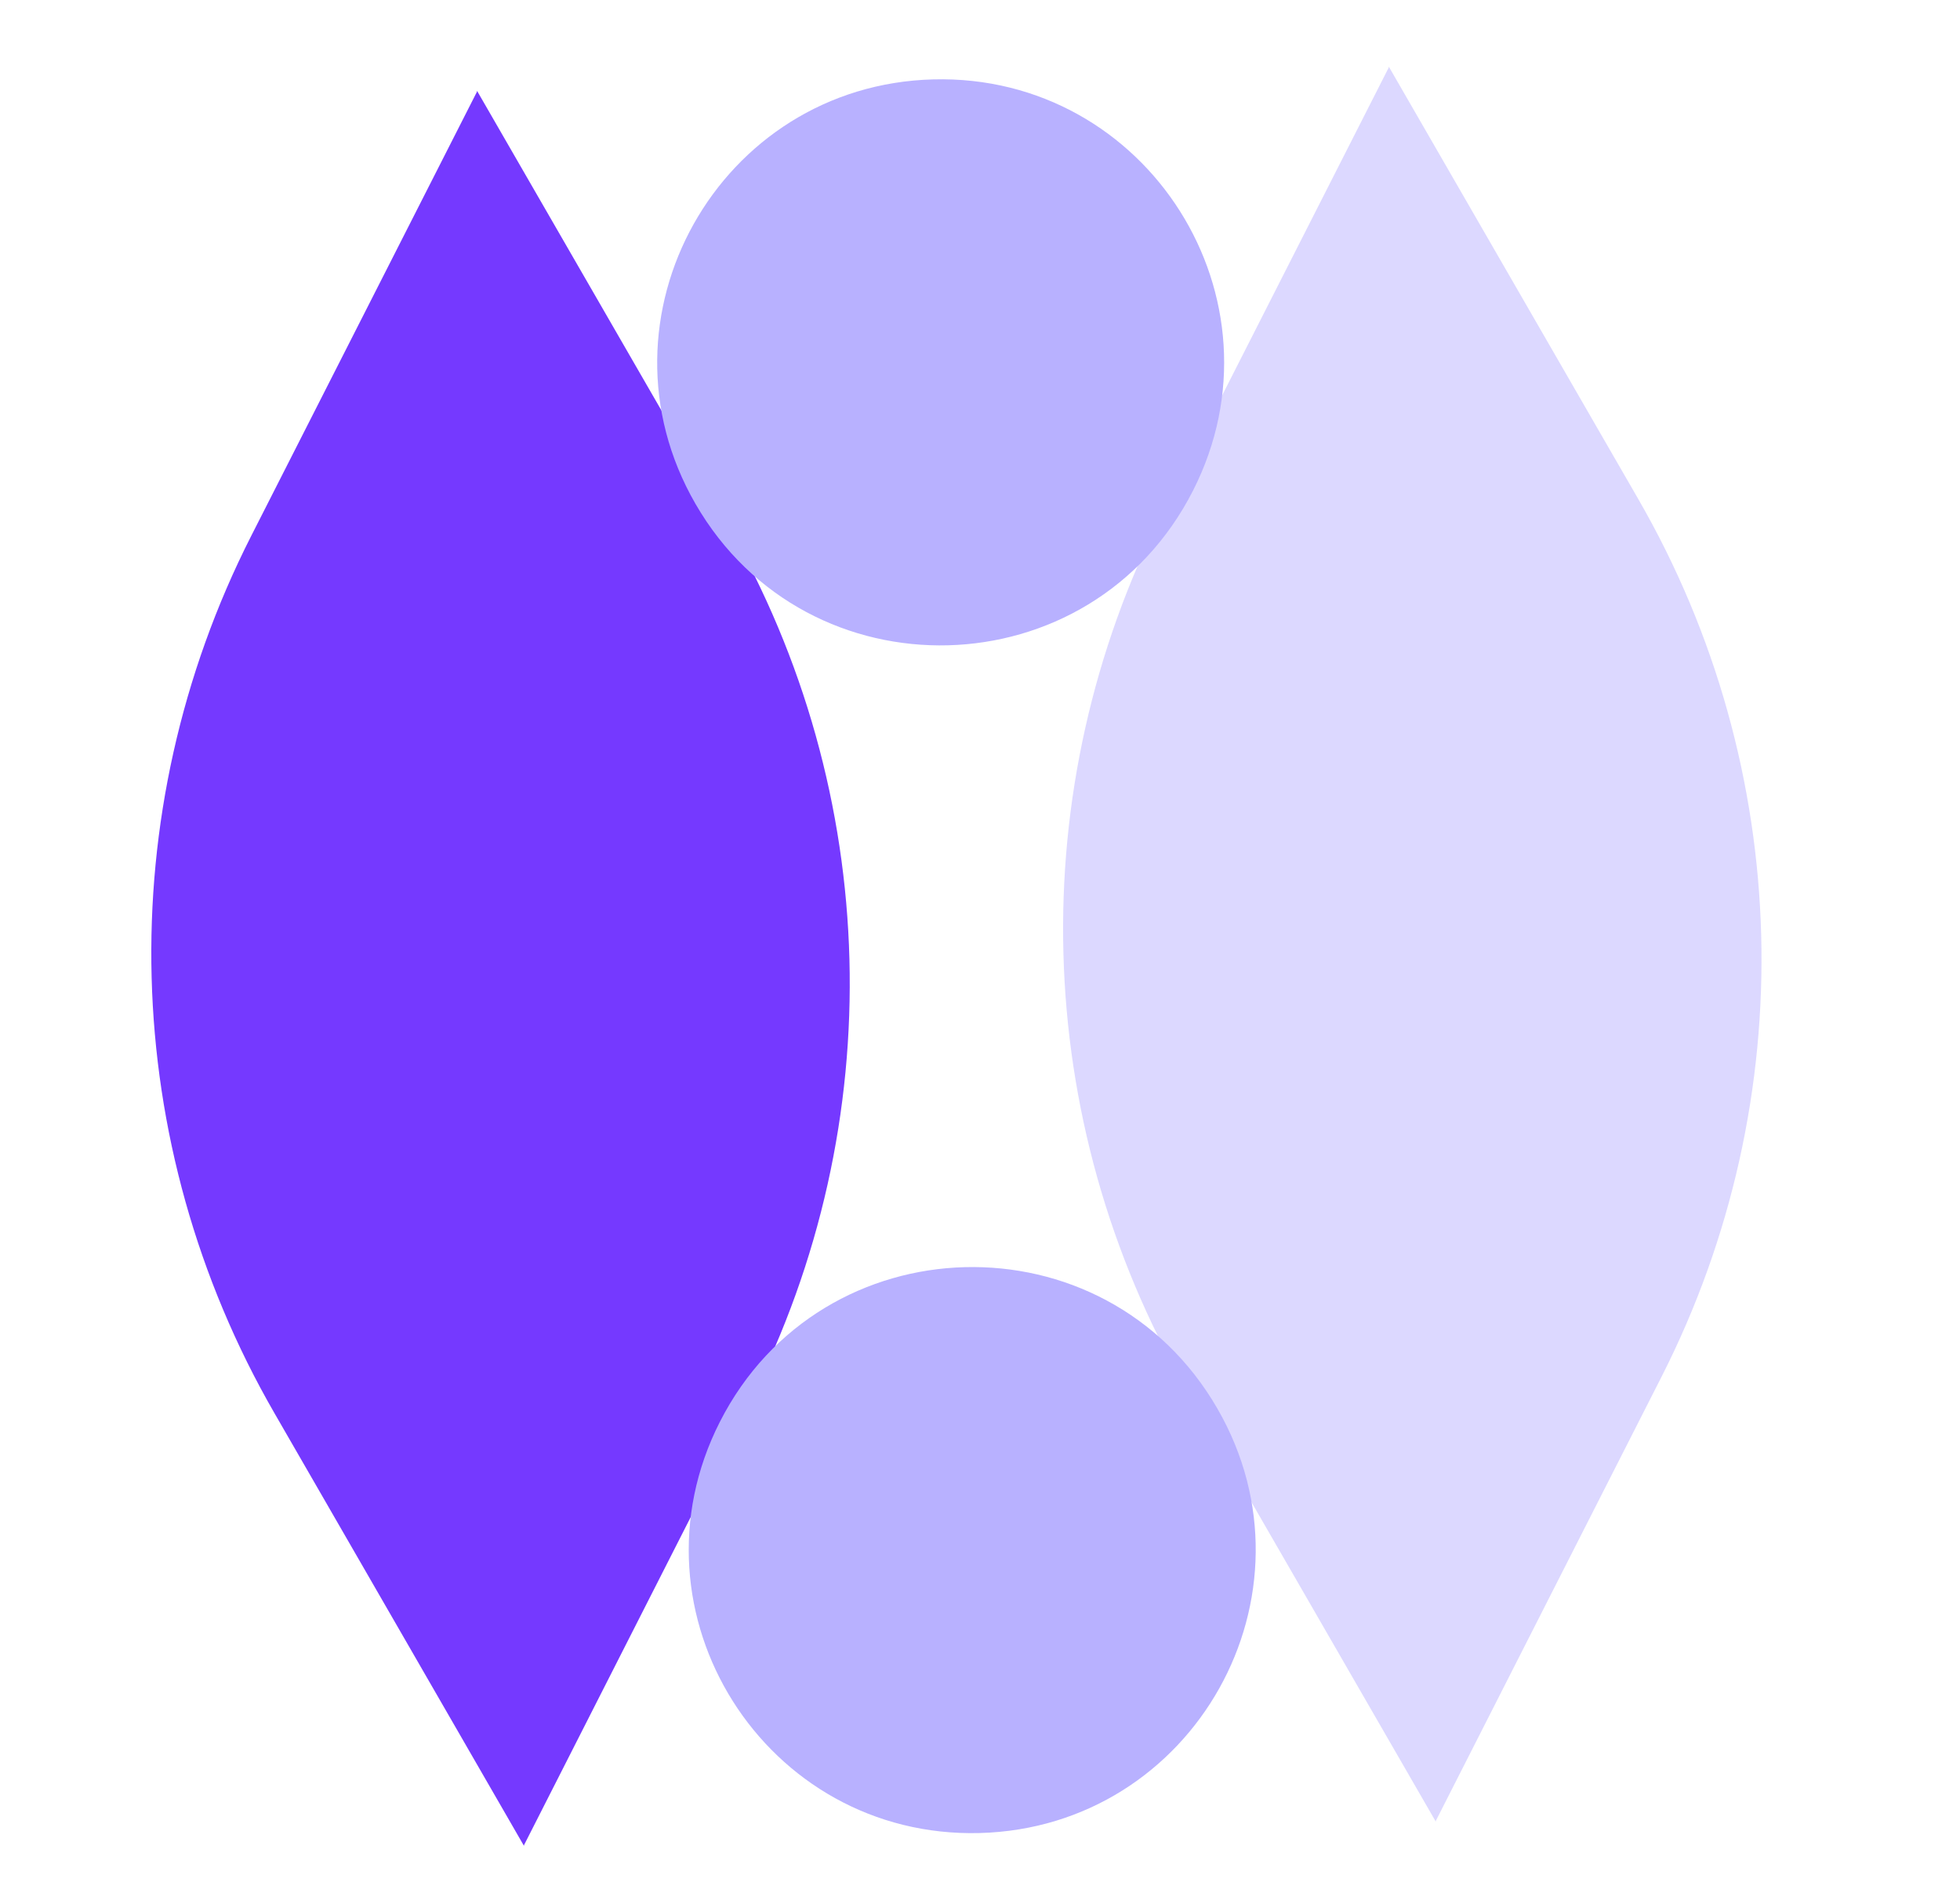
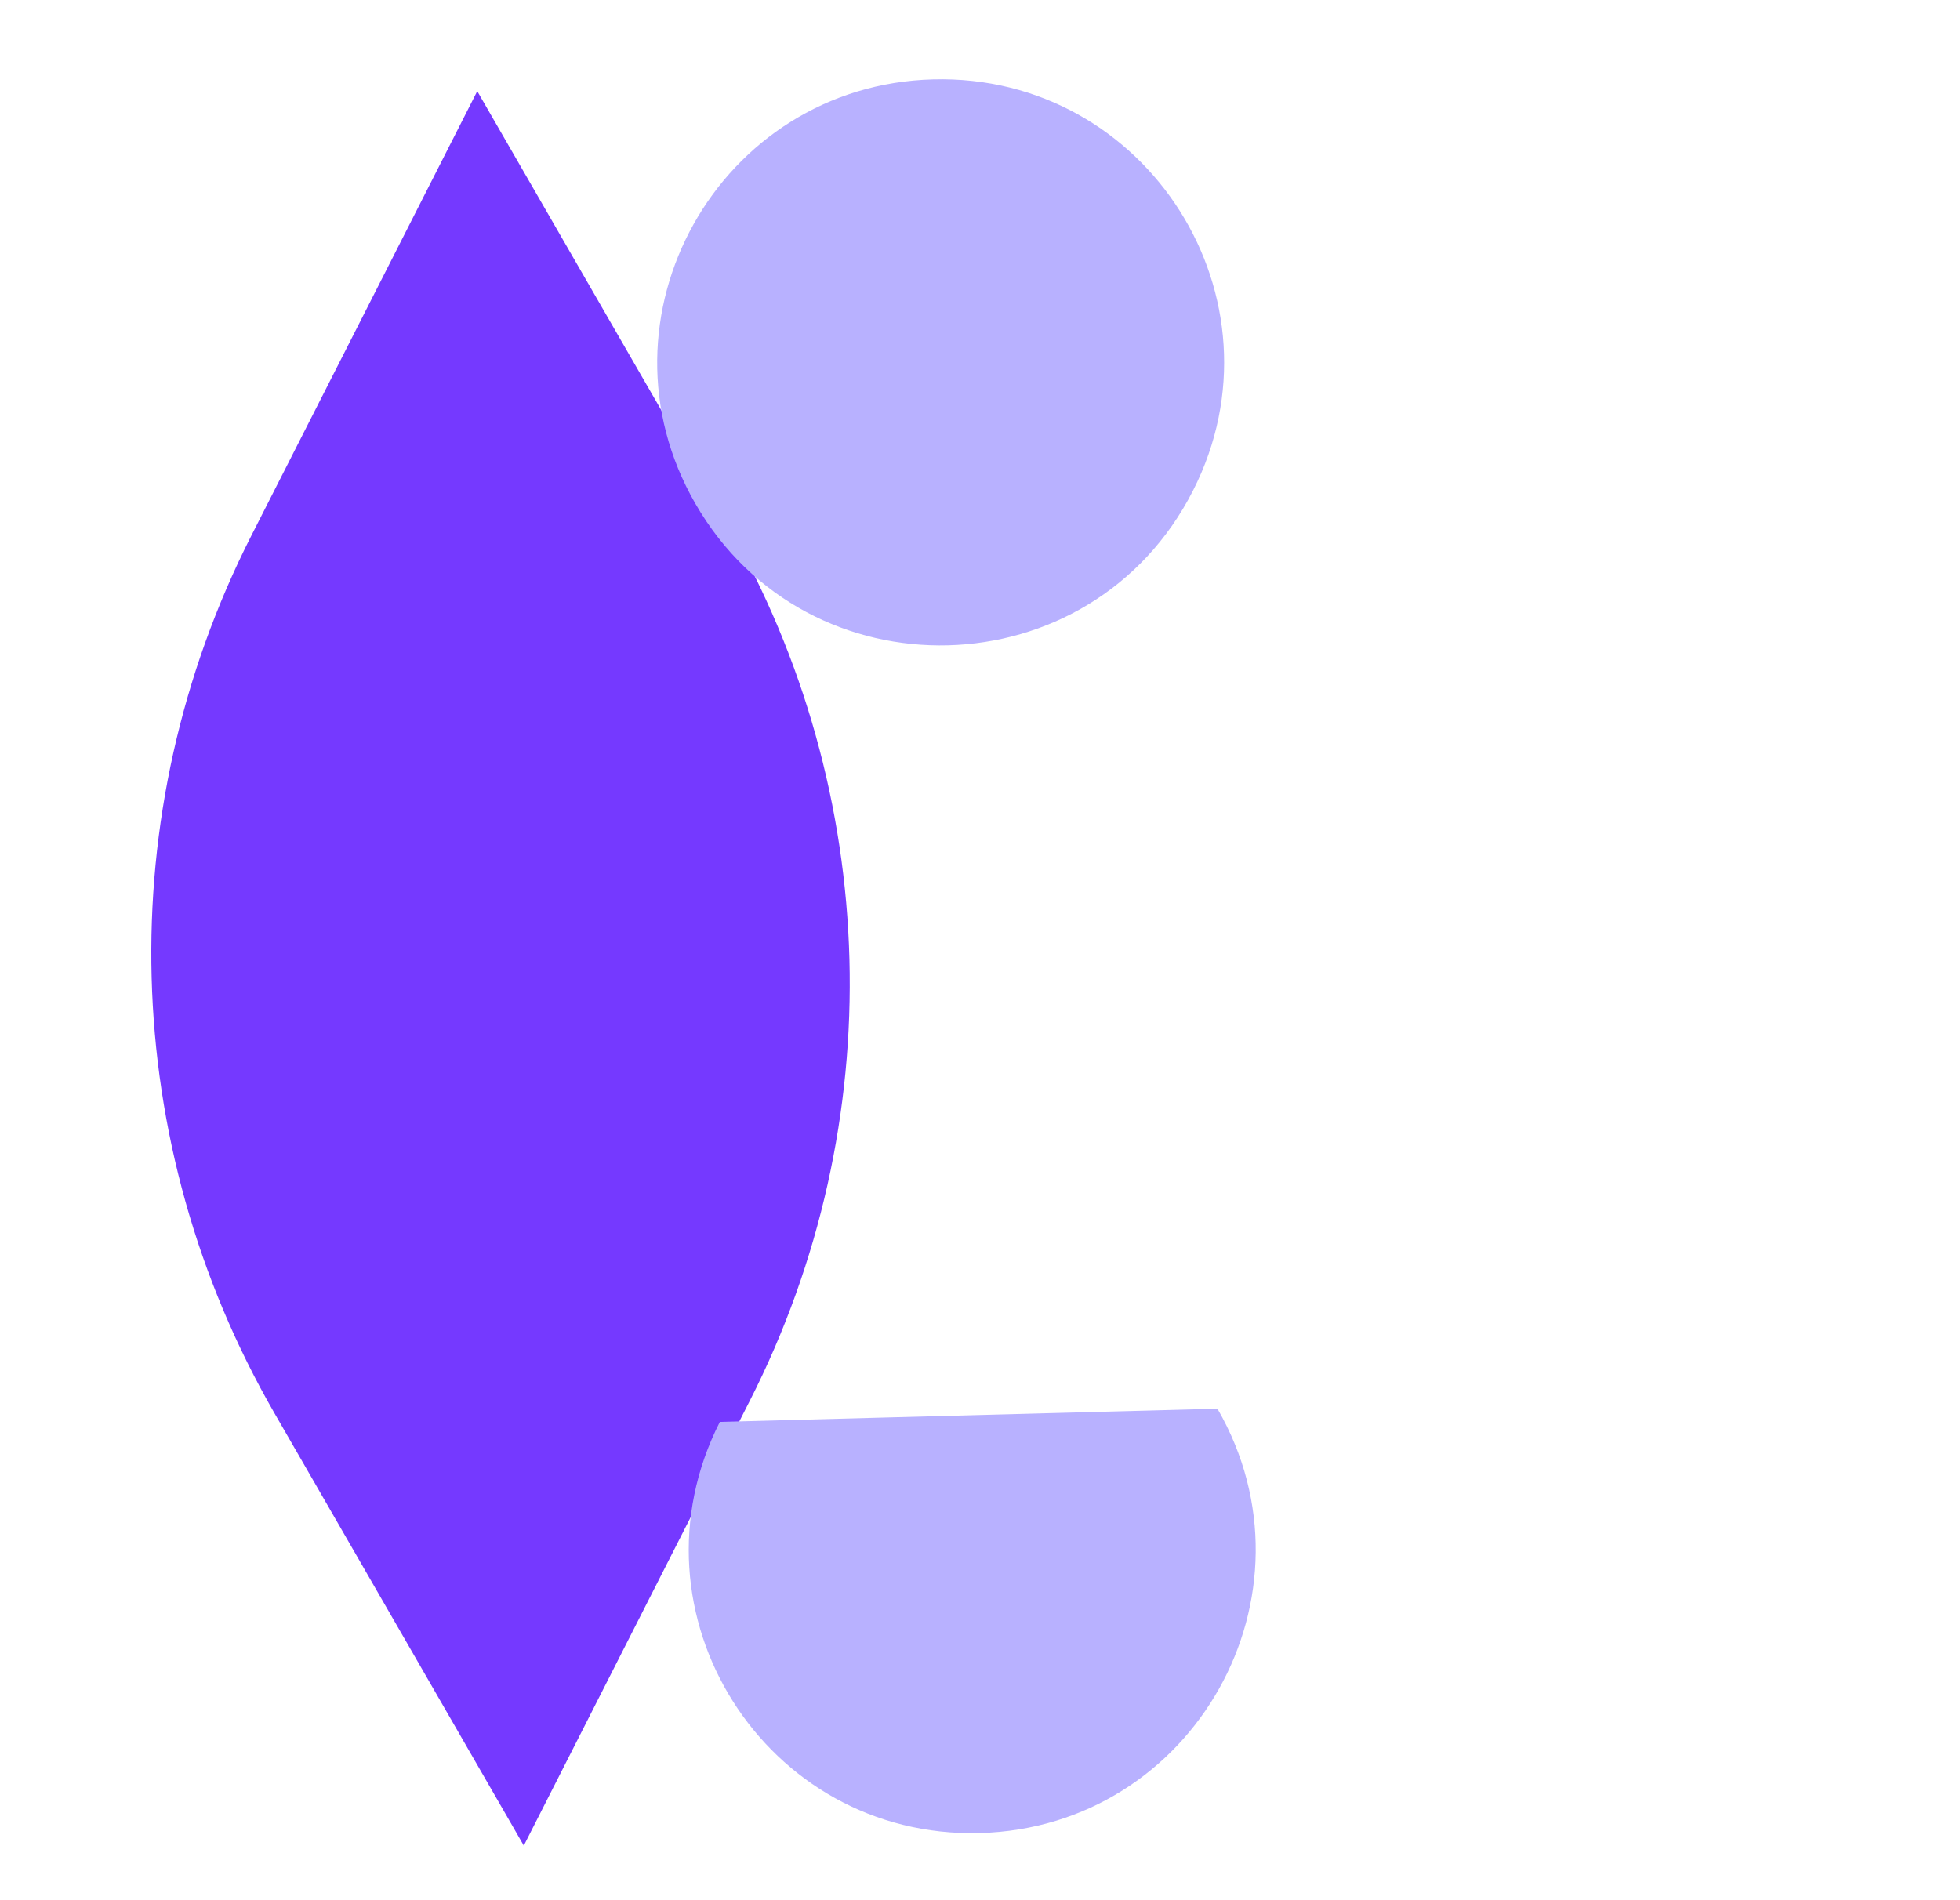
<svg xmlns="http://www.w3.org/2000/svg" width="33" height="32" viewBox="0 0 33 32" fill="none">
-   <path d="M23.387 1.126C23.387 1.126 23.386 1.126 23.385 1.126C23.385 1.124 23.383 1.125 23.383 1.126L23.383 1.133C23.383 1.134 23.383 1.134 23.383 1.135L19.582 8.617C17.206 13.292 17.354 18.852 19.974 23.395L24.167 30.665C24.167 30.665 24.167 30.666 24.167 30.666L24.167 30.673C24.167 30.674 24.169 30.675 24.17 30.674C24.17 30.673 24.171 30.673 24.172 30.674C24.173 30.675 24.174 30.674 24.174 30.673L24.174 30.666C24.174 30.666 24.174 30.665 24.174 30.665L27.976 23.183C30.351 18.507 30.203 12.947 27.583 8.404L23.39 1.134C23.39 1.134 23.39 1.133 23.39 1.133L23.39 1.126C23.39 1.125 23.388 1.124 23.387 1.126Z" fill="#DCD8FF" />
  <path d="M8.036 1.533C8.035 1.534 8.034 1.534 8.034 1.533C8.033 1.532 8.032 1.532 8.032 1.534L8.032 1.541C8.032 1.541 8.032 1.542 8.032 1.542L4.23 9.024C1.855 13.7 2.002 19.259 4.623 23.802L8.815 31.073C8.816 31.073 8.816 31.073 8.816 31.074L8.816 31.081C8.816 31.082 8.818 31.082 8.818 31.081C8.819 31.08 8.82 31.08 8.82 31.081L8.82 31.081C8.821 31.082 8.823 31.082 8.823 31.081L8.823 31.074C8.823 31.073 8.823 31.073 8.823 31.072L12.624 23.59C15 18.914 14.852 13.355 12.232 8.812L8.039 1.542C8.039 1.541 8.039 1.541 8.039 1.54L8.038 1.533C8.038 1.532 8.037 1.532 8.036 1.533L8.036 1.533Z" fill="#7539FF" />
-   <path d="M12.12 23.945C10.483 27.166 12.885 30.965 16.496 30.869C20.107 30.773 22.303 26.852 20.498 23.723C18.608 20.445 13.834 20.571 12.12 23.945Z" fill="#B8B1FF" />
+   <path d="M12.12 23.945C10.483 27.166 12.885 30.965 16.496 30.869C20.107 30.773 22.303 26.852 20.498 23.723Z" fill="#B8B1FF" />
  <path d="M11.709 8.484C9.904 5.355 12.1 1.433 15.711 1.337C19.322 1.242 21.723 5.041 20.087 8.261C18.373 11.635 13.6 11.762 11.709 8.484Z" fill="#B8B1FF" />
</svg>